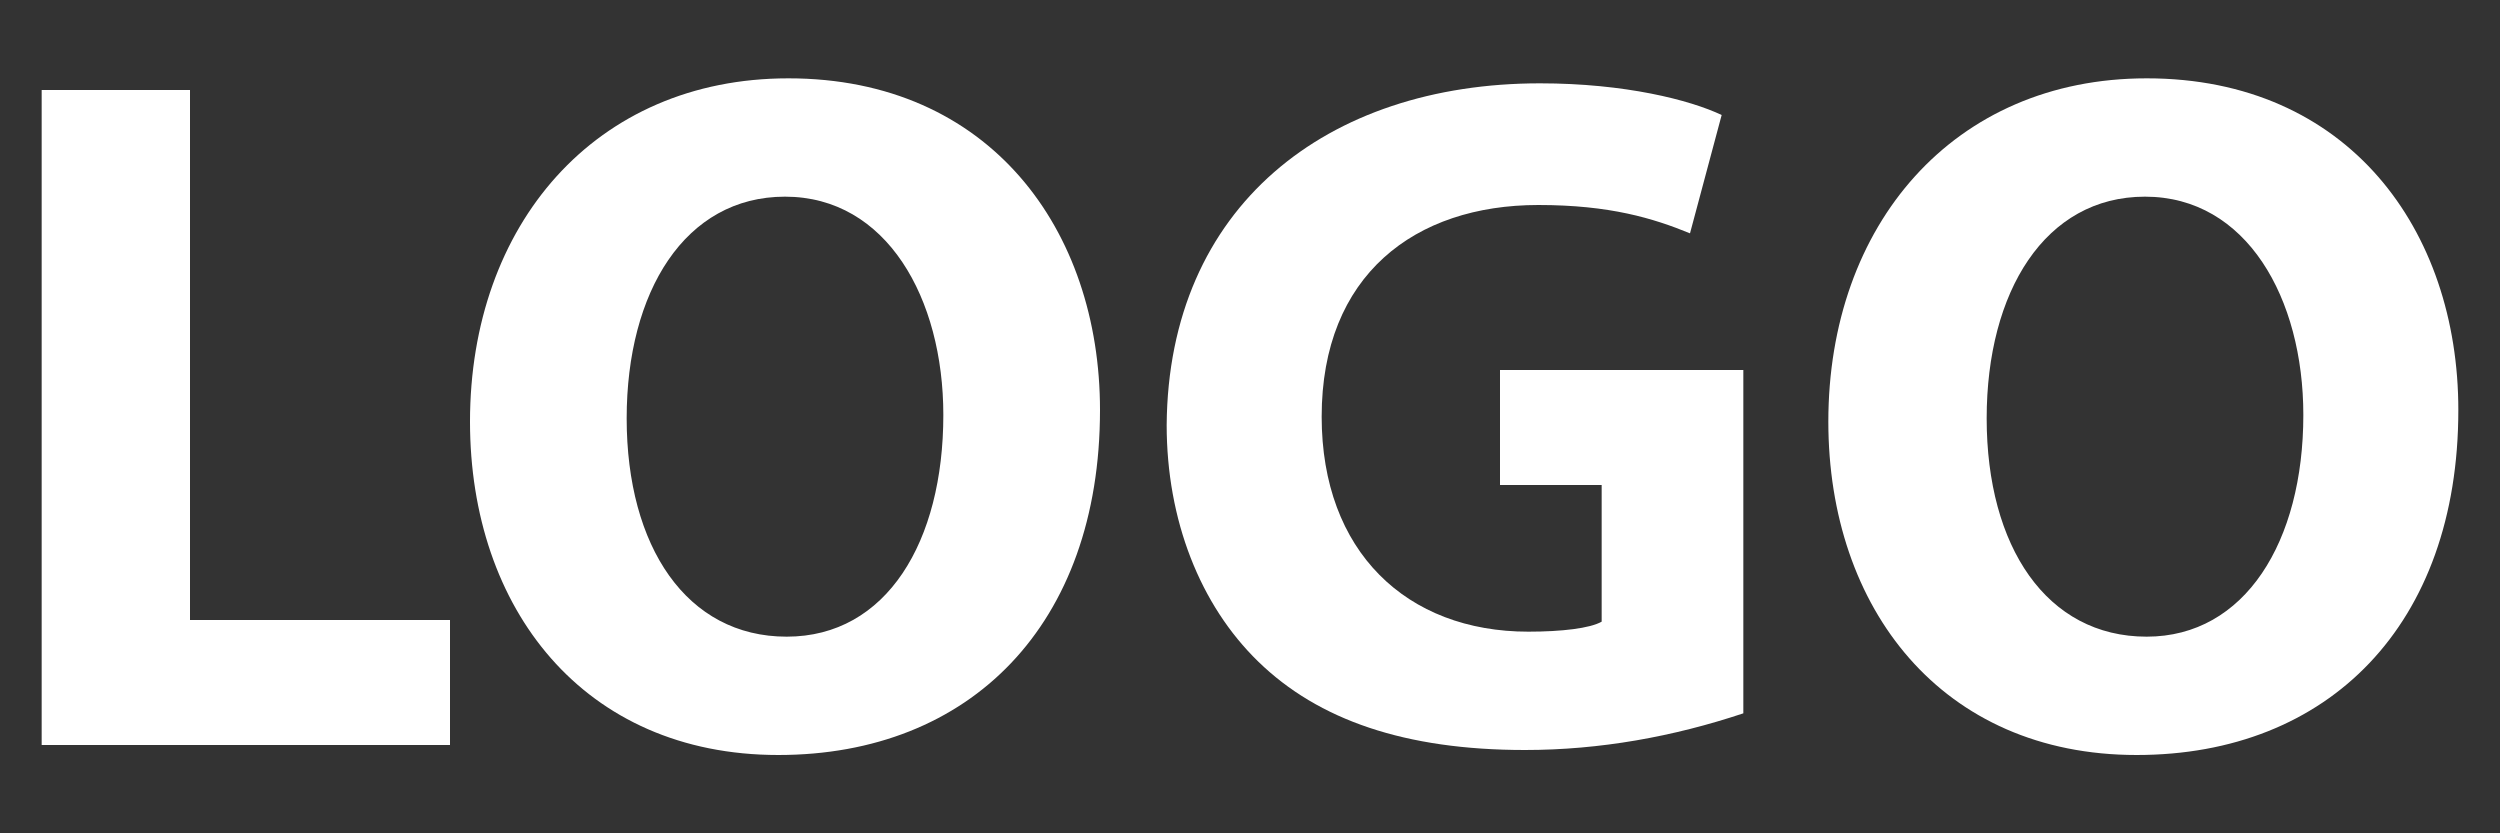
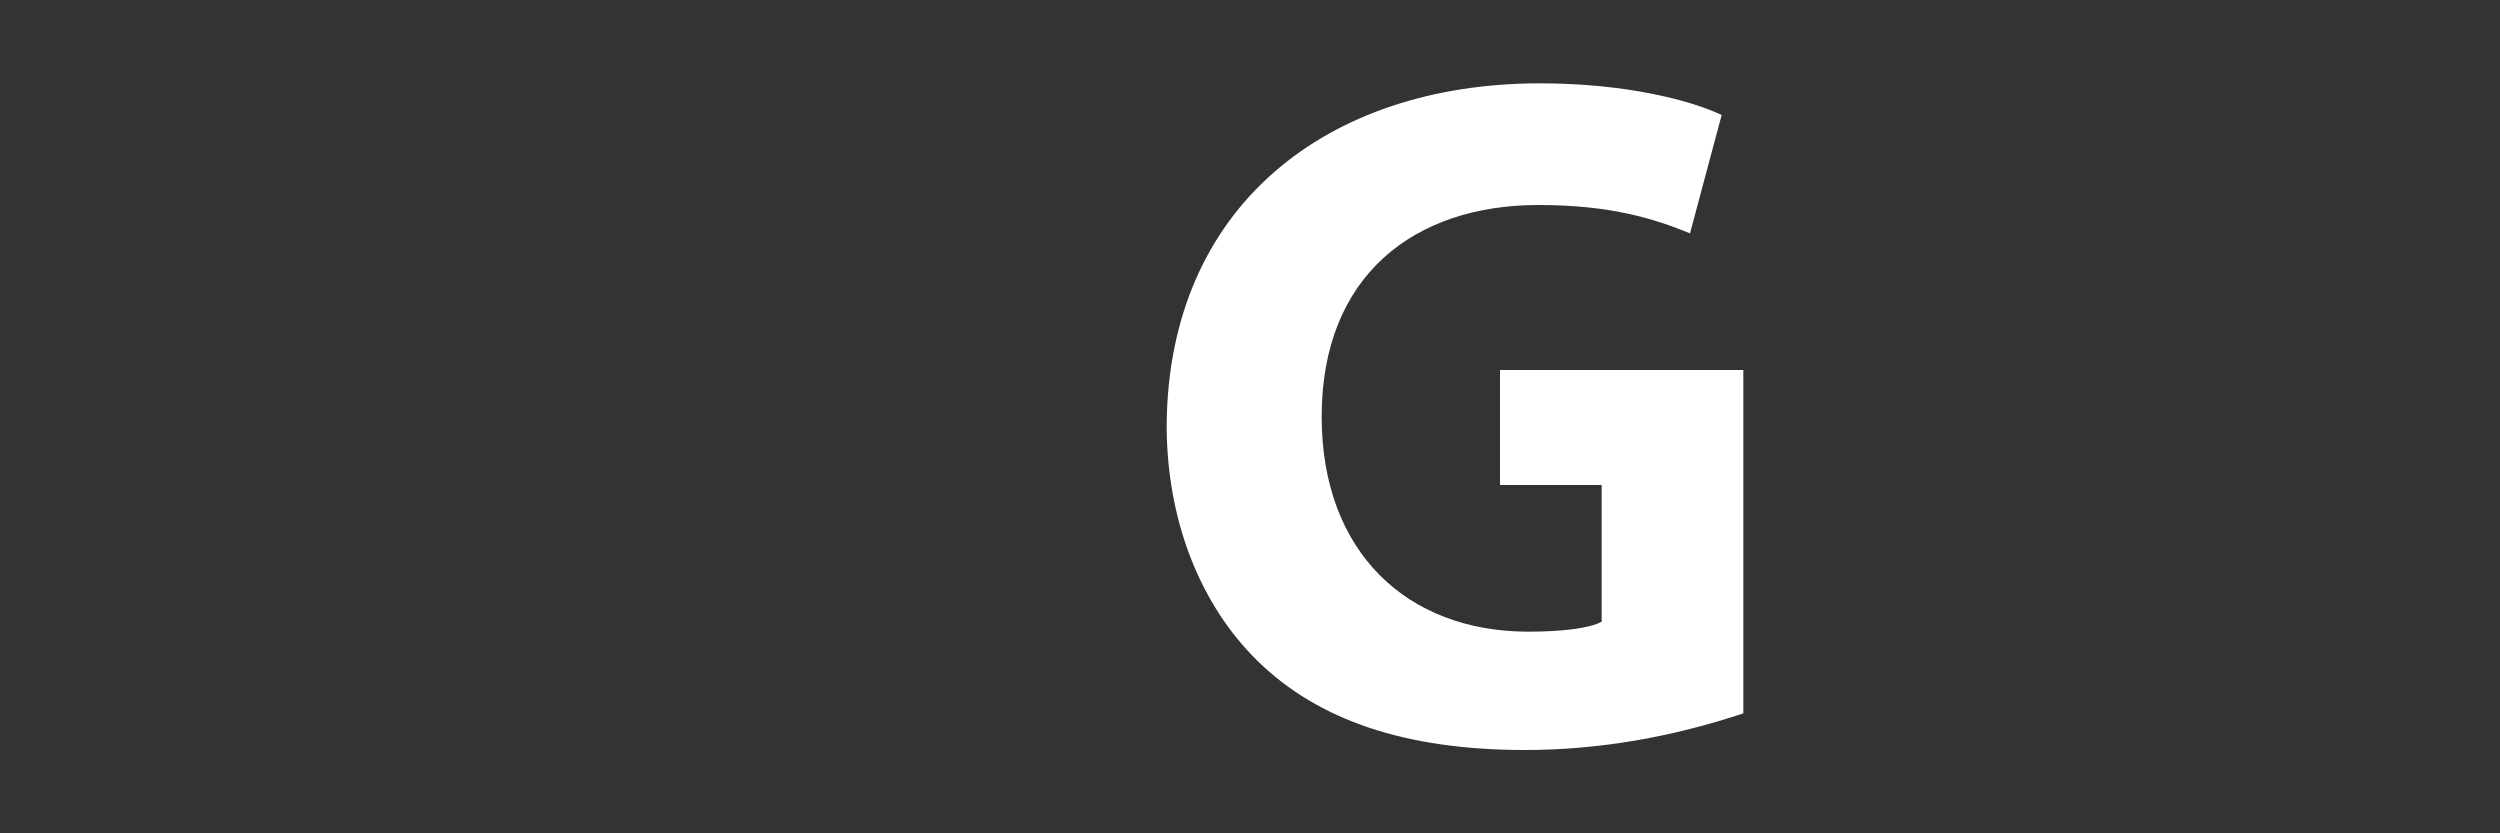
<svg xmlns="http://www.w3.org/2000/svg" version="1.1" id="Calque_1" x="0px" y="0px" viewBox="0 0 150 50" style="enable-background:new 0 0 150 50;" xml:space="preserve">
  <rect x="0" y="0" width="150" height="50" fill="#333333" stroke="none" />
  <style type="text/css">
	.st0{fill:#FFFFFF;}
</style>
  <g id="Calque_2_1_">
-     <path class="st0" d="M2.5,5.4h8.9v31.8H27v7.5H2.5V5.4z" />
-     <path class="st0" d="M66,24.6c0,12.9-7.8,20.7-19.3,20.7c-11.7,0-18.5-8.8-18.5-20c0-11.8,7.5-20.6,19.1-20.6   C59.4,4.7,66,13.8,66,24.6z M37.6,25.1c0,7.7,3.6,13.1,9.6,13.1s9.4-5.7,9.4-13.3c0-7-3.4-13.1-9.5-13.1   C41.1,11.8,37.6,17.5,37.6,25.1L37.6,25.1z" />
    <path class="st0" d="M104.6,42.8C100.4,44.2,96,45,91.5,45c-7.2,0-12.4-1.8-16-5.3C72,36.3,70,31.2,70,25.5   c0.1-13.1,9.6-20.5,22.4-20.5c5.1,0,9,1,10.9,1.9l-1.9,7.1c-2.2-0.9-4.8-1.7-9.1-1.7c-7.4,0-13,4.2-13,12.7   c0,8.1,5.1,12.9,12.4,12.9c2,0,3.7-0.2,4.4-0.6v-8.2H90v-6.9h14.6V42.8z" />
-     <path class="st0" d="M147.5,24.6c0,12.9-7.8,20.7-19.3,20.7c-11.7,0-18.5-8.8-18.5-20c0-11.8,7.5-20.6,19.1-20.6   C140.9,4.7,147.5,13.8,147.5,24.6z M119.2,25.1c0,7.7,3.6,13.1,9.6,13.1c5.9,0,9.4-5.7,9.4-13.3c0-7-3.4-13.1-9.5-13.1   C122.7,11.8,119.2,17.5,119.2,25.1z" />
  </g>
</svg>